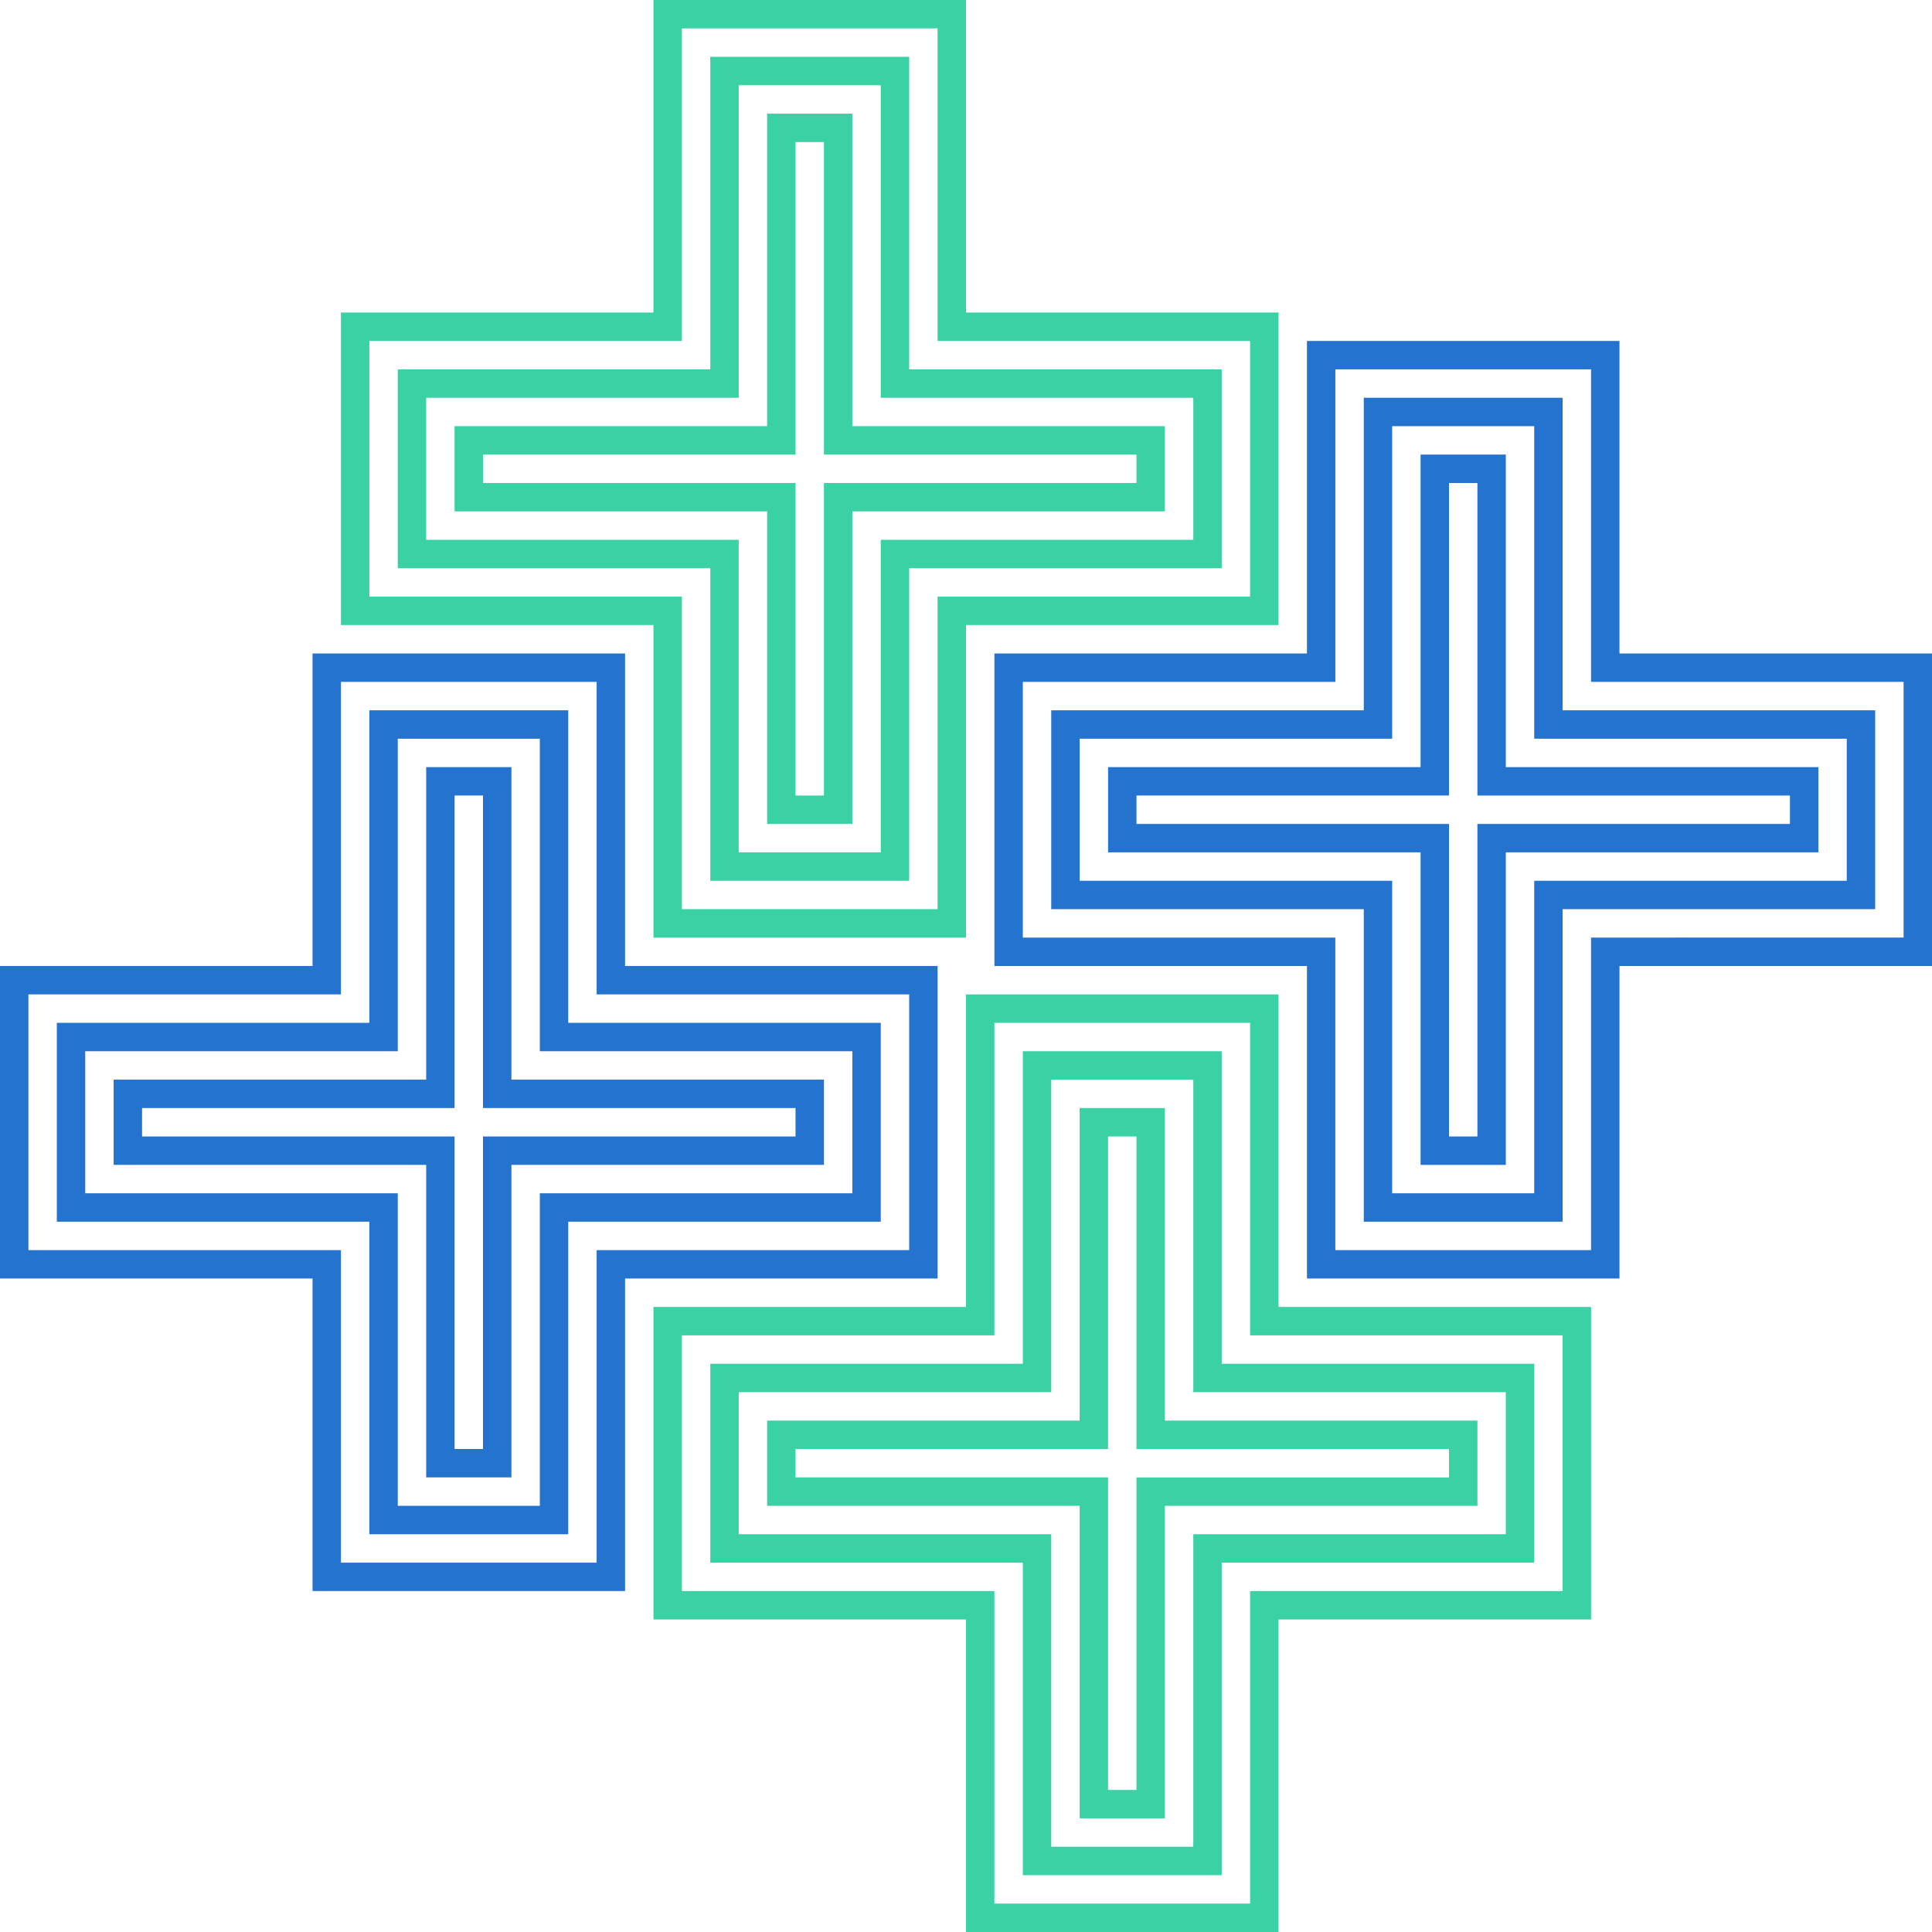
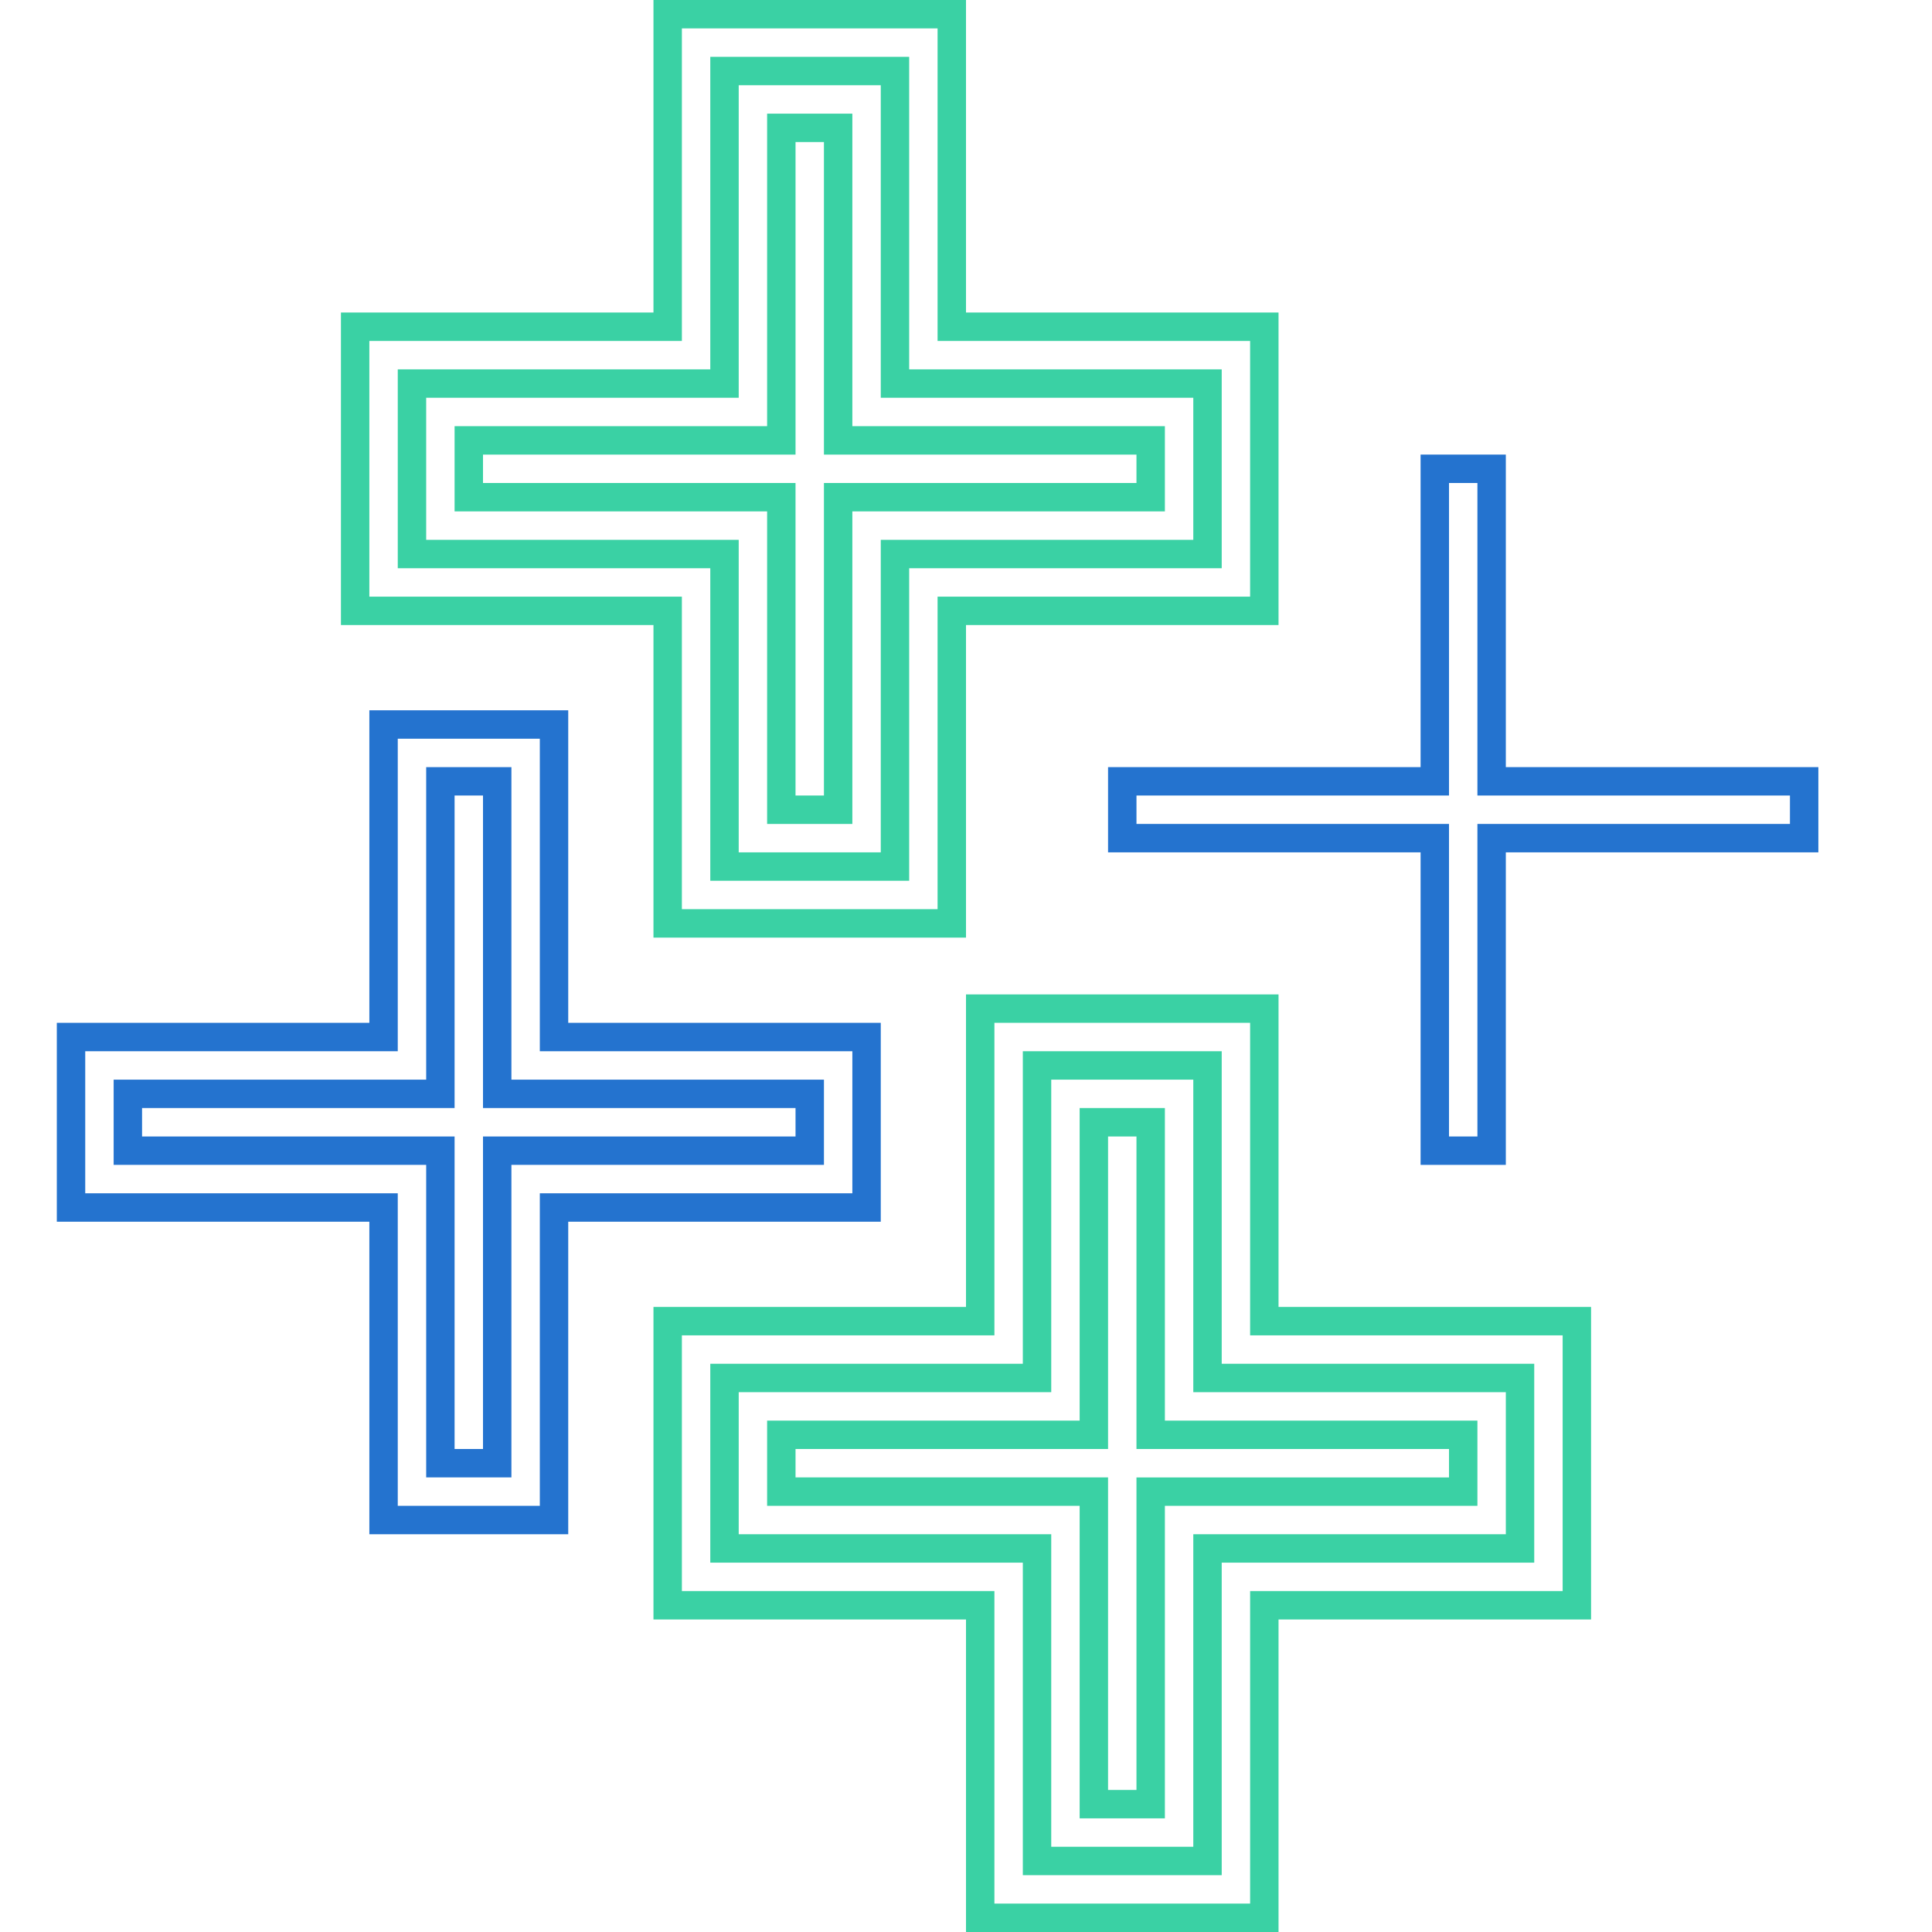
<svg xmlns="http://www.w3.org/2000/svg" id="Group_3155" data-name="Group 3155" width="290" height="290" viewBox="0 0 290 290">
  <path id="Path_76980" data-name="Path 76980" d="M64.265,51.176h46.912V4.265h38.381V51.176H196.47V89.559H149.558v46.912H111.176V89.559H64.265ZM106.912,0V46.912H60V93.824h46.912v46.913h46.912V93.824h46.912V46.912H153.824V0Z" transform="translate(-8.824)" fill="#3ad1a4" />
  <path id="Path_76981" data-name="Path 76981" d="M142.5,14.265V61.176h46.912V82.5H142.5v46.912H121.176V82.5H74.265V61.176h46.912V14.265ZM146.765,10H116.912V56.912H70V86.765h46.912v46.912h29.853V86.765h46.912V56.912H146.765Z" transform="translate(-10.294 -1.471)" fill="#3ad1a4" />
  <path id="Path_76982" data-name="Path 76982" d="M135.441,24.265V71.176h46.912v4.265H135.441v46.912h-4.265V75.441H84.265V71.176h46.912V24.265ZM139.706,20H126.912V66.912H80V79.706h46.912v46.912h12.794V79.706h46.912V66.912H139.706Z" transform="translate(-11.765 -2.941)" fill="#3ad1a4" />
  <path id="Path_76983" data-name="Path 76983" d="M119.265,226.176h46.912V179.264h38.382v46.912h46.912v38.382H204.559V311.47H166.176V264.558H119.265ZM161.912,175v46.912H115v46.912h46.912v46.912h46.912V268.824h46.912V221.912H208.824V175Z" transform="translate(-16.912 -25.735)" fill="#3ad1a4" />
  <path id="Path_76984" data-name="Path 76984" d="M197.5,189.265v46.912h46.912V257.5H197.5v46.912H176.176V257.5H129.265V236.176h46.912V189.265ZM201.765,185H171.912v46.912H125v29.853h46.912v46.912h29.853V261.765h46.912V231.912H201.765Z" transform="translate(-18.382 -27.206)" fill="#3ad1a4" />
  <path id="Path_76985" data-name="Path 76985" d="M190.441,199.265v46.912h46.912v4.265H190.441v46.912h-4.265V250.441H139.265v-4.265h46.912V199.265ZM194.706,195H181.912v46.912H135v12.794h46.912v46.912h12.794V254.706h46.912V241.912H194.706Z" transform="translate(-19.853 -28.676)" fill="#3ad1a4" />
-   <path id="Path_76986" data-name="Path 76986" d="M179.265,111.176h46.911V64.264h38.382v46.913H311.47v38.382H264.558v46.912H226.175V149.559H179.265ZM221.912,60v46.912H175v46.912h46.913v46.912h46.912V153.824h46.912V106.912H268.823V60Z" transform="translate(-25.735 -8.824)" fill="#2473cf" />
-   <path id="Path_76987" data-name="Path 76987" d="M257.5,74.265v46.912h46.912V142.5H257.5v46.912H236.176V142.5H189.265V121.176h46.912V74.265ZM261.765,70H231.912v46.912H185v29.853h46.912v46.912h29.853V146.765h46.912V116.912H261.765Z" transform="translate(-27.206 -10.294)" fill="#2473cf" />
  <path id="Path_76988" data-name="Path 76988" d="M250.441,84.265v46.912h46.912v4.265H250.441v46.912h-4.265V135.441H199.265v-4.265h46.912V84.265ZM254.706,80H241.912v46.912H195v12.794h46.912v46.912h12.794V139.706h46.912V126.912H254.706Z" transform="translate(-28.676 -11.765)" fill="#2473cf" />
-   <path id="Path_76989" data-name="Path 76989" d="M4.265,166.176H51.176V119.265H89.559v46.912h46.912v38.382H89.559v46.912H51.176V204.559H4.265ZM46.912,115v46.912H0v46.912H46.912v46.912H93.824V208.824h46.912V161.912H93.824V115Z" transform="translate(0 -16.912)" fill="#2473cf" />
  <path id="Path_76990" data-name="Path 76990" d="M82.5,129.265v46.912h46.912V197.5H82.5v46.912H61.176V197.5H14.265V176.176H61.176V129.265ZM86.765,125H56.912v46.912H10v29.853H56.912v46.912H86.765V201.765h46.912V171.912H86.765Z" transform="translate(-1.471 -18.382)" fill="#2473cf" />
  <path id="Path_76991" data-name="Path 76991" d="M75.441,139.265v46.912h46.912v4.265H75.441v46.912H71.176V190.441H24.265v-4.265H71.176V139.265ZM79.706,135H66.912v46.912H20v12.794H66.912v46.912H79.706V194.706h46.912V181.912H79.706Z" transform="translate(-2.941 -19.853)" fill="#2473cf" />
</svg>